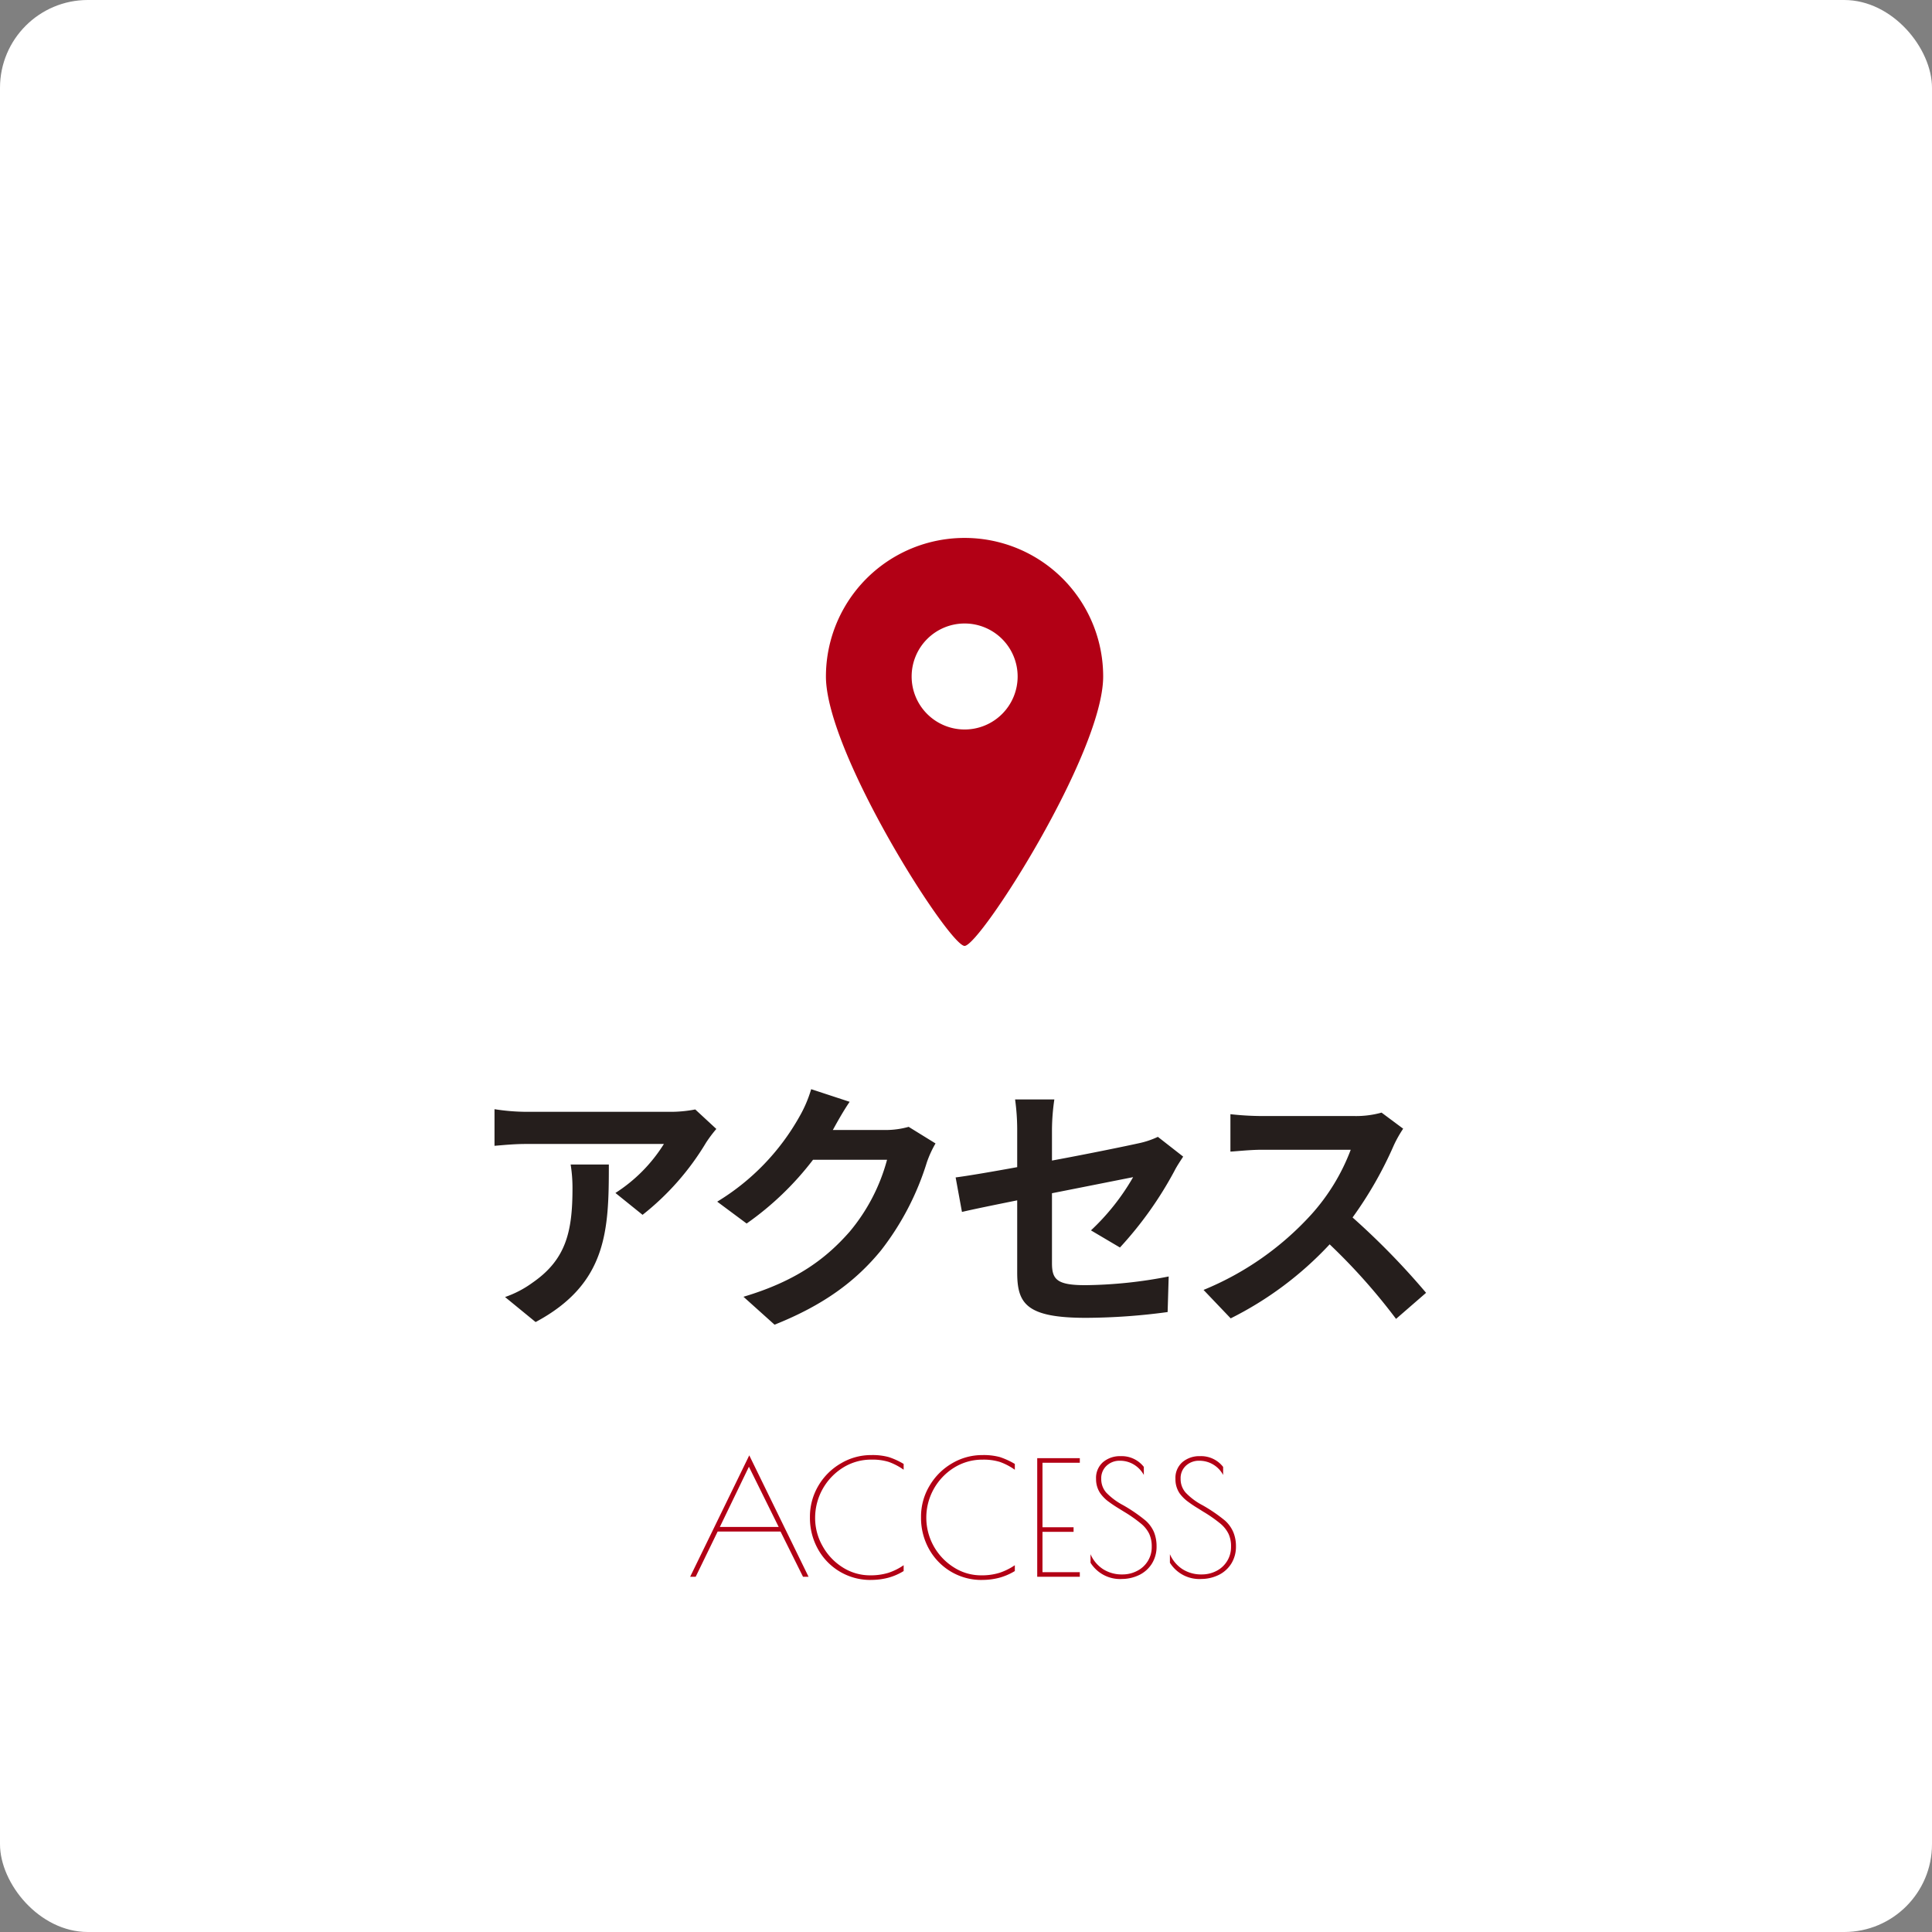
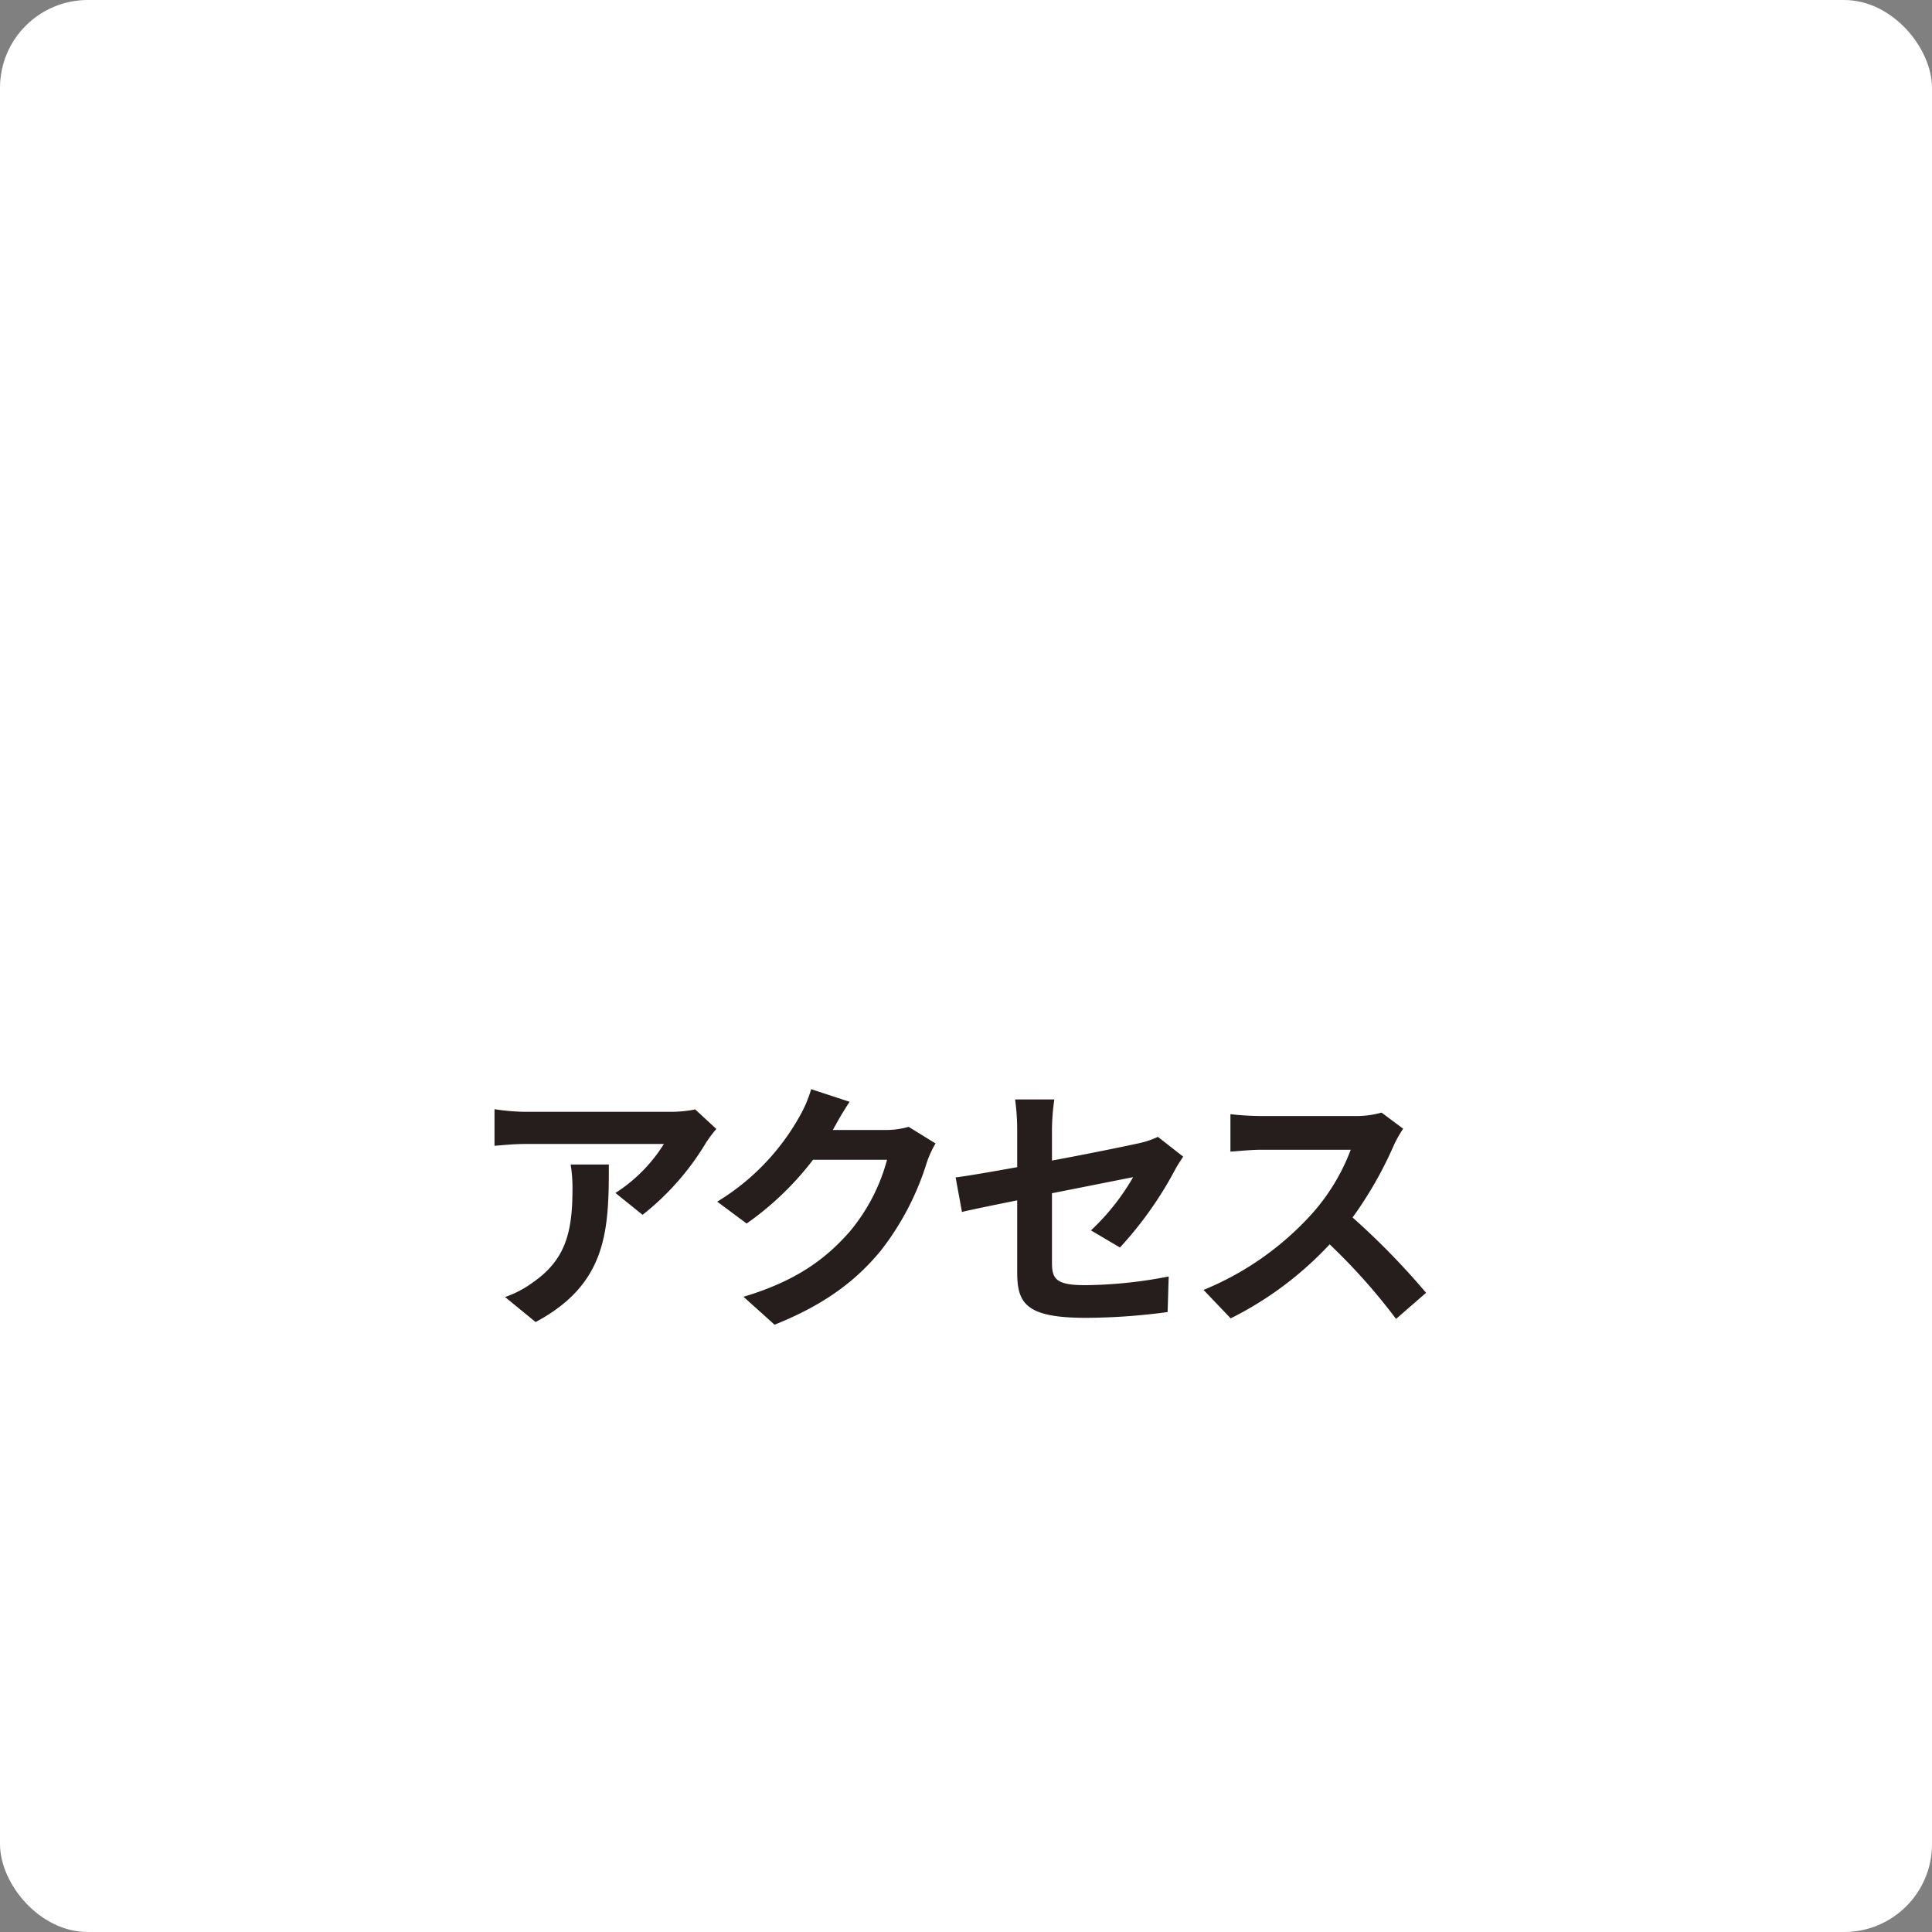
<svg xmlns="http://www.w3.org/2000/svg" id="hm-アクセス.svg" width="220" height="220" viewBox="0 0 220 220">
  <rect x="0" y="0" width="220" height="220" fill="#808080" stroke="none" />
  <defs>
    <style>
      .cls-1 {
        fill: #fff;
      }

      .cls-2 {
        fill: #b20015;
      }

      .cls-2, .cls-3 {
        fill-rule: evenodd;
      }

      .cls-3 {
        fill: #251e1c;
      }
    </style>
  </defs>
  <rect id="ボタンbg" class="cls-1" width="220" height="220" rx="10" ry="10" />
-   <path id="ACCESS" class="cls-2" d="M1433.32,677.723l-6.73,13.824h0.63l2.5-5.148h7.16l2.56,5.148h0.63Zm-3.35,8.154,3.31-6.858,3.39,6.858h-6.7Zm17.17,6.03a7.717,7.717,0,0,0,1.99-.243,6.675,6.675,0,0,0,1.77-.765v-0.666a6.71,6.71,0,0,1-1.76.873,6.9,6.9,0,0,1-2.07.279,5.77,5.77,0,0,1-3.09-.891,6.655,6.655,0,0,1-2.29-2.4,6.457,6.457,0,0,1-.87-3.276,6.745,6.745,0,0,1,3.18-5.7,6.05,6.05,0,0,1,3.25-.909,6.224,6.224,0,0,1,1.95.261,6.966,6.966,0,0,1,1.7.891V678.7a8.177,8.177,0,0,0-1.71-.783,7.025,7.025,0,0,0-1.99-.225,6.689,6.689,0,0,0-3.43.936,7.058,7.058,0,0,0-2.58,2.556,6.9,6.9,0,0,0-.96,3.582,7.256,7.256,0,0,0,.93,3.663,6.8,6.8,0,0,0,5.98,3.483h0Zm12.66,0a7.585,7.585,0,0,0,1.98-.243,6.879,6.879,0,0,0,1.78-.765v-0.666a6.921,6.921,0,0,1-1.77.873,6.812,6.812,0,0,1-2.07.279,5.711,5.711,0,0,1-3.08-.891,6.681,6.681,0,0,1-2.3-2.4,6.686,6.686,0,0,1-.01-6.543,6.7,6.7,0,0,1,2.32-2.43,6.074,6.074,0,0,1,3.25-.909,6.335,6.335,0,0,1,1.96.261,6.966,6.966,0,0,1,1.7.891V678.7a8.666,8.666,0,0,0-1.71-.783,7.1,7.1,0,0,0-2-.225,6.715,6.715,0,0,0-3.43.936,7.107,7.107,0,0,0-2.57,2.556,6.81,6.81,0,0,0-.97,3.582,7.256,7.256,0,0,0,.93,3.663,6.858,6.858,0,0,0,2.51,2.556,6.786,6.786,0,0,0,3.48.927h0Zm6.31-.36h4.85v-0.522h-4.25v-4.59h3.54v-0.522h-3.54v-7.344h4.25v-0.522h-4.85v13.5Zm9.56,0.252a4.553,4.553,0,0,0,2.07-.459,3.51,3.51,0,0,0,1.44-1.305,3.641,3.641,0,0,0,.52-1.962,4.319,4.319,0,0,0-.29-1.6,3.76,3.76,0,0,0-.95-1.314,17.96,17.96,0,0,0-2.57-1.764,7.587,7.587,0,0,1-1.92-1.431,2.323,2.323,0,0,1-.57-1.575,1.922,1.922,0,0,1,.62-1.494,2.142,2.142,0,0,1,1.51-.558,3.022,3.022,0,0,1,1.58.432,3.13,3.13,0,0,1,1.14,1.188v-0.918a3.191,3.191,0,0,0-2.63-1.224,2.981,2.981,0,0,0-2.02.684,2.379,2.379,0,0,0-.79,1.908,2.869,2.869,0,0,0,.47,1.62,4.29,4.29,0,0,0,.84.882,15.082,15.082,0,0,0,1.28.864l0.58,0.36a15.528,15.528,0,0,1,1.92,1.341,3.518,3.518,0,0,1,.96,1.179,3.427,3.427,0,0,1,.29,1.458,3.024,3.024,0,0,1-1.67,2.772,3.548,3.548,0,0,1-1.66.4,3.957,3.957,0,0,1-2.23-.612,3.838,3.838,0,0,1-1.41-1.692v0.972a3.967,3.967,0,0,0,3.49,1.854h0Zm9.04,0a4.553,4.553,0,0,0,2.07-.459,3.51,3.51,0,0,0,1.44-1.305,3.641,3.641,0,0,0,.52-1.962,4.127,4.127,0,0,0-.3-1.6,3.729,3.729,0,0,0-.94-1.314,17.577,17.577,0,0,0-2.58-1.764,7.322,7.322,0,0,1-1.91-1.431,2.323,2.323,0,0,1-.57-1.575,1.915,1.915,0,0,1,.61-1.494,2.159,2.159,0,0,1,1.51-.558,3.053,3.053,0,0,1,2.72,1.62v-0.918a3.178,3.178,0,0,0-2.63-1.224,2.972,2.972,0,0,0-2.01.684,2.379,2.379,0,0,0-.79,1.908,2.862,2.862,0,0,0,.46,1.62,4.337,4.337,0,0,0,.85.882,13.613,13.613,0,0,0,1.28.864l0.57,0.36a15.773,15.773,0,0,1,1.93,1.341,3.6,3.6,0,0,1,.95,1.179,3.283,3.283,0,0,1,.29,1.458,3.039,3.039,0,0,1-1.66,2.772,3.588,3.588,0,0,1-1.67.4,3.947,3.947,0,0,1-2.22-.612,3.838,3.838,0,0,1-1.41-1.692v0.972a3.955,3.955,0,0,0,3.49,1.854h0Z" transform="translate(-1348 -512)" />
  <path id="アクセス" class="cls-3" d="M1412.98,644.605a16.631,16.631,0,0,1,.21,2.7c0,4.92-.72,8.1-4.53,10.74a11.854,11.854,0,0,1-3.15,1.65l3.48,2.849c8.19-4.379,8.34-10.5,8.34-17.939h-4.35Zm14.19-6.27a14.946,14.946,0,0,1-3.03.27h-16.17a23.783,23.783,0,0,1-3.66-.3v4.17c1.41-.12,2.4-0.21,3.66-0.21h15.63a17.841,17.841,0,0,1-5.52,5.58l3.09,2.49a30.187,30.187,0,0,0,7.23-8.22,15.1,15.1,0,0,1,1.17-1.56Zm24.3,1.98a9.62,9.62,0,0,1-2.61.36h-6.03l0.09-.15c0.36-.66,1.11-2.01,1.83-3.06l-4.38-1.439a14.424,14.424,0,0,1-1.35,3.149,26.455,26.455,0,0,1-9.35,9.66l3.35,2.49a34.2,34.2,0,0,0,7.56-7.26h8.43a21.326,21.326,0,0,1-4.26,8.19c-2.61,2.97-5.94,5.58-12.09,7.41l3.54,3.179c5.64-2.249,9.27-4.979,12.12-8.459a31.3,31.3,0,0,0,5.22-10.02,12.011,12.011,0,0,1,.99-2.16Zm24.06,13.74a42.182,42.182,0,0,0,6.21-8.73c0.27-.54.72-1.2,0.99-1.62l-2.88-2.25a9.789,9.789,0,0,1-2.13.72c-1.35.3-5.55,1.17-9.93,1.98v-3.54a24.693,24.693,0,0,1,.27-3.42h-4.47a25.148,25.148,0,0,1,.24,3.42v4.29c-2.97.54-5.6,0.99-7.01,1.17l0.72,3.93c1.26-.3,3.62-0.78,6.29-1.32v8.19c0,3.54.99,5.189,7.83,5.189a70.7,70.7,0,0,0,9.3-.659l0.12-4.05a51.542,51.542,0,0,1-9.48.99c-3.27,0-3.81-.66-3.81-2.52v-7.95c4.26-.84,8.31-1.65,9.24-1.83a26.059,26.059,0,0,1-4.8,6.06Zm29.79-15.36a10.831,10.831,0,0,1-3.12.39h-10.55a33.517,33.517,0,0,1-3.54-.21v4.26c0.63-.03,2.28-0.21,3.54-0.21h10.16a23.245,23.245,0,0,1-4.47,7.35,33.947,33.947,0,0,1-12.29,8.61l3.09,3.239a39.451,39.451,0,0,0,11.27-8.429,68.478,68.478,0,0,1,7.56,8.489l3.42-2.969a84.337,84.337,0,0,0-8.37-8.58,44.107,44.107,0,0,0,4.71-8.25,14.175,14.175,0,0,1,1.05-1.86Z" transform="translate(-1348 -512)" />
-   <path id="シェイプ_1368" data-name="シェイプ 1368" class="cls-2" d="M1457.84,573.255a15.784,15.784,0,0,0-15.79,15.778c0,8.714,14.04,30.679,15.79,30.679s15.78-21.965,15.78-30.679A15.775,15.775,0,0,0,1457.84,573.255Zm0,21.813a6.035,6.035,0,1,1,6.04-6.035A6.035,6.035,0,0,1,1457.84,595.068Z" transform="translate(-1348 -512)" />
</svg>